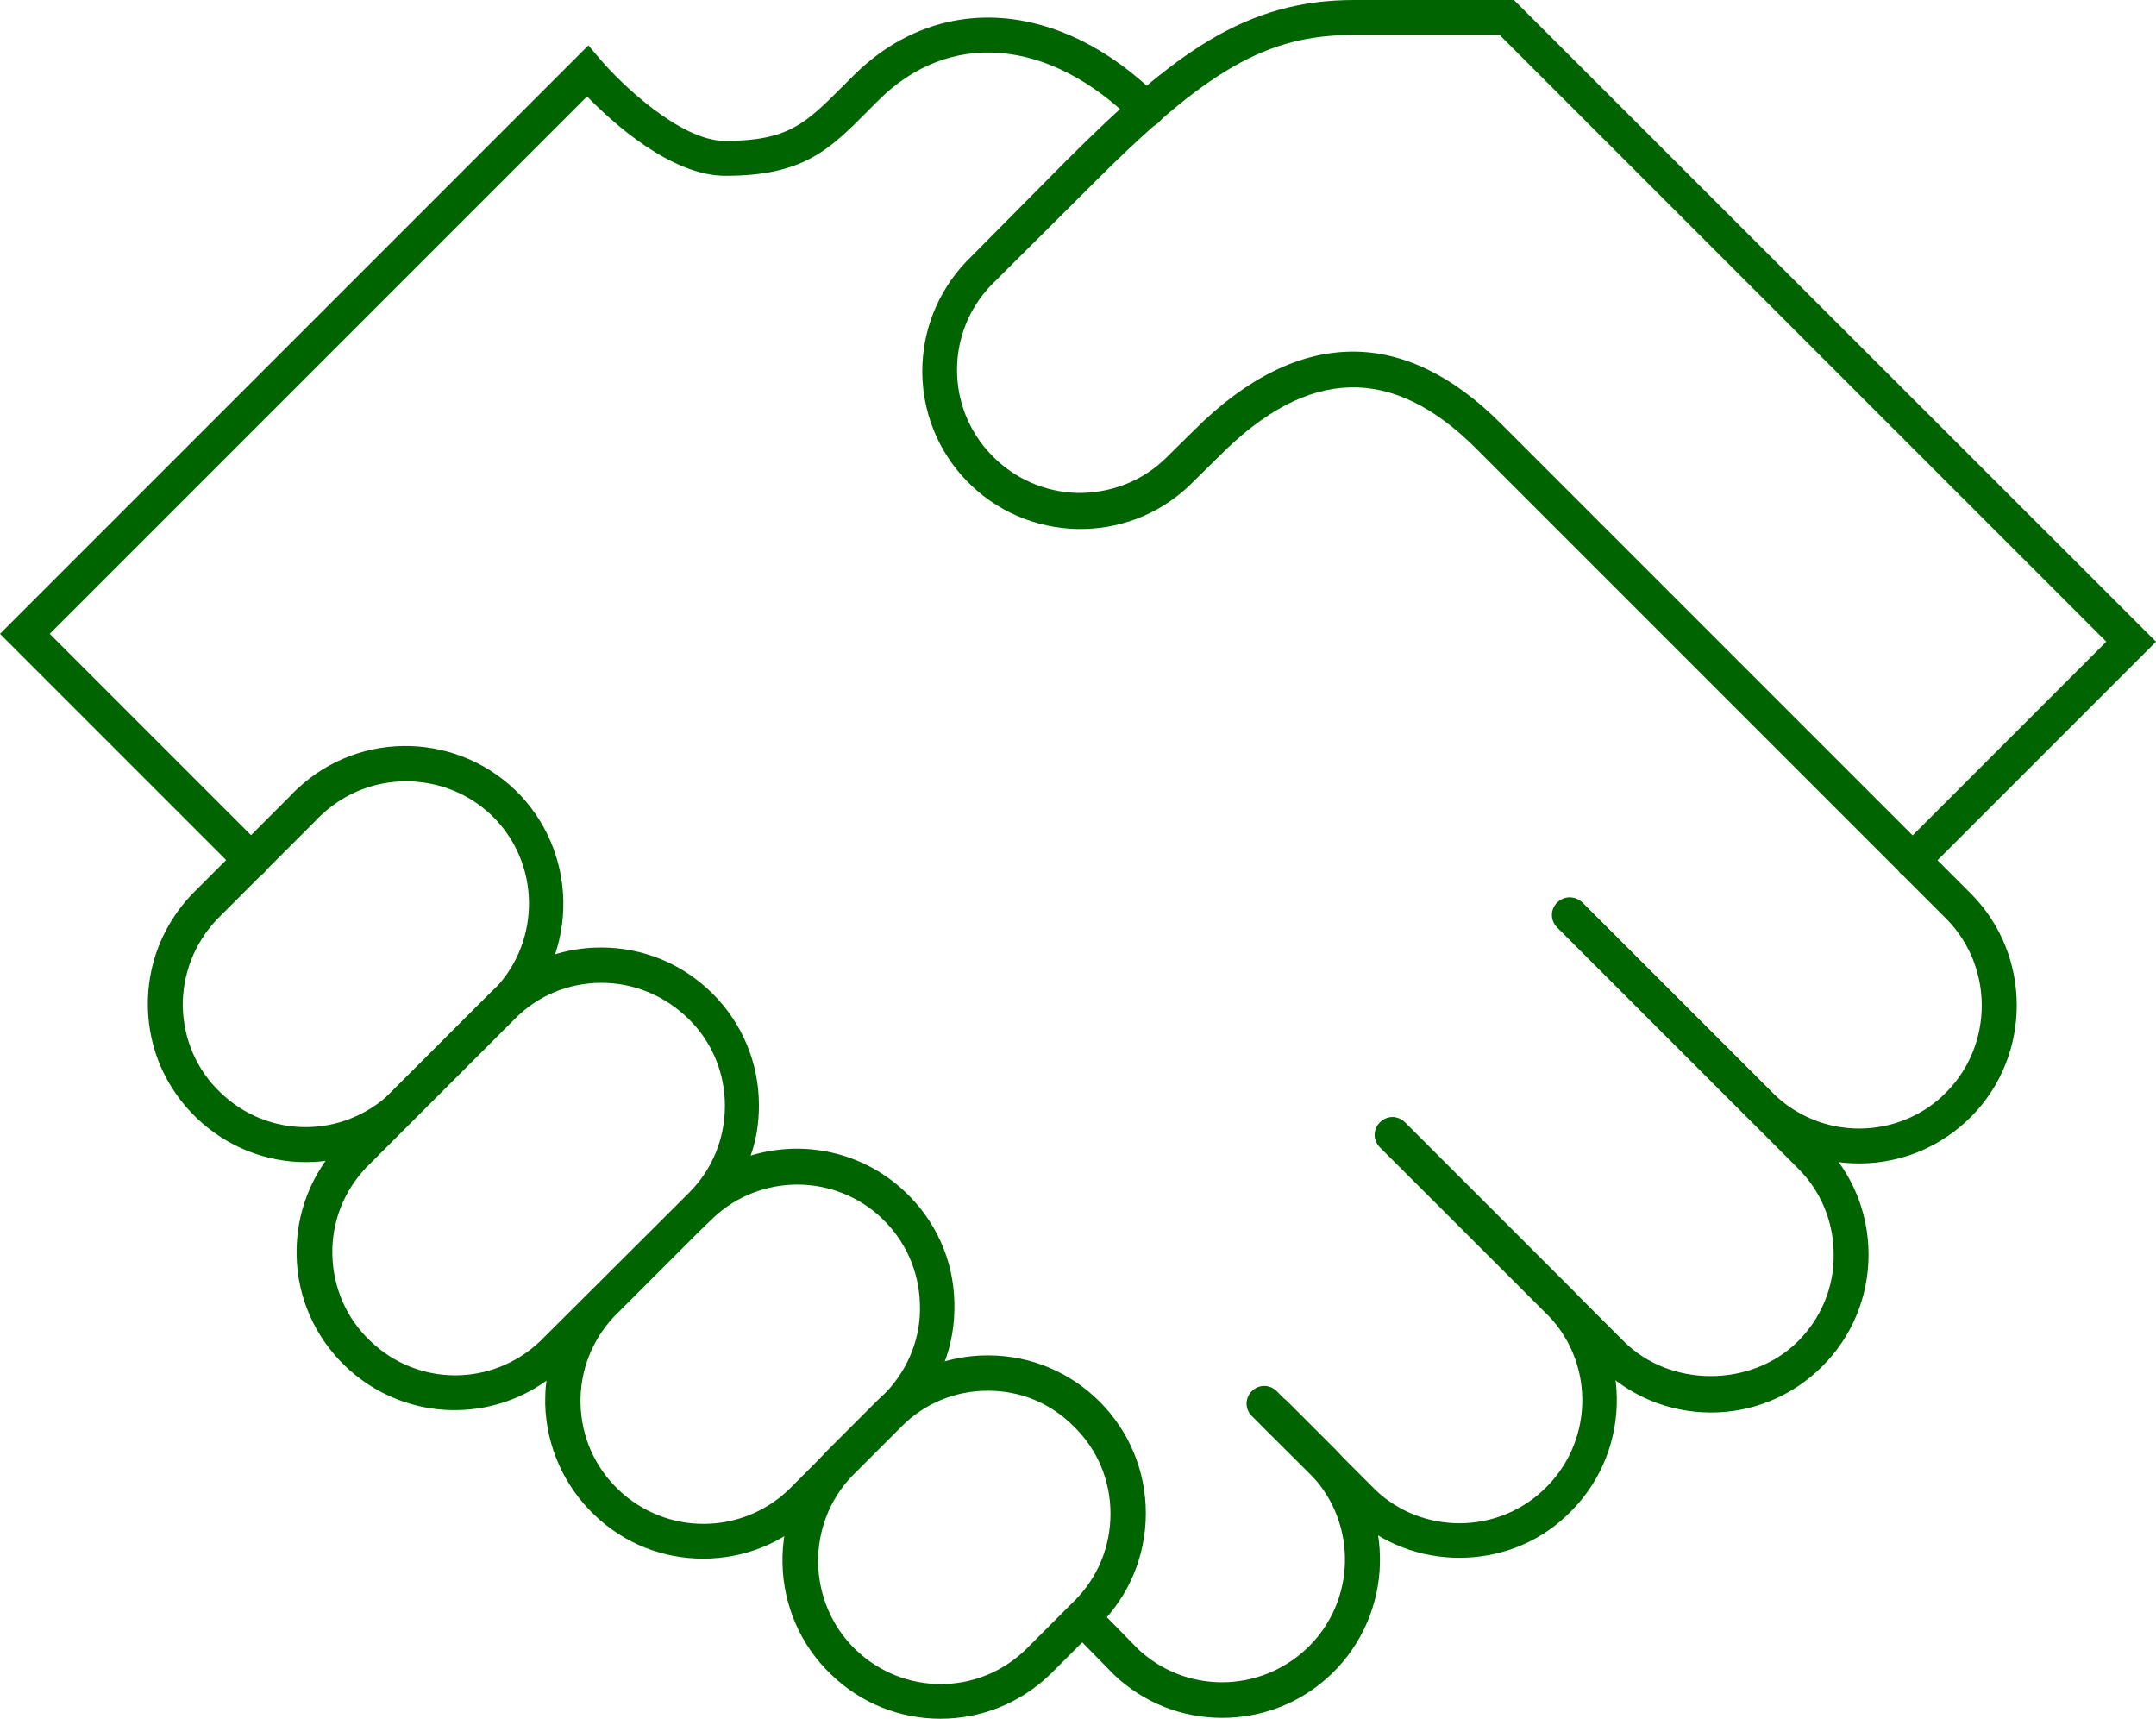
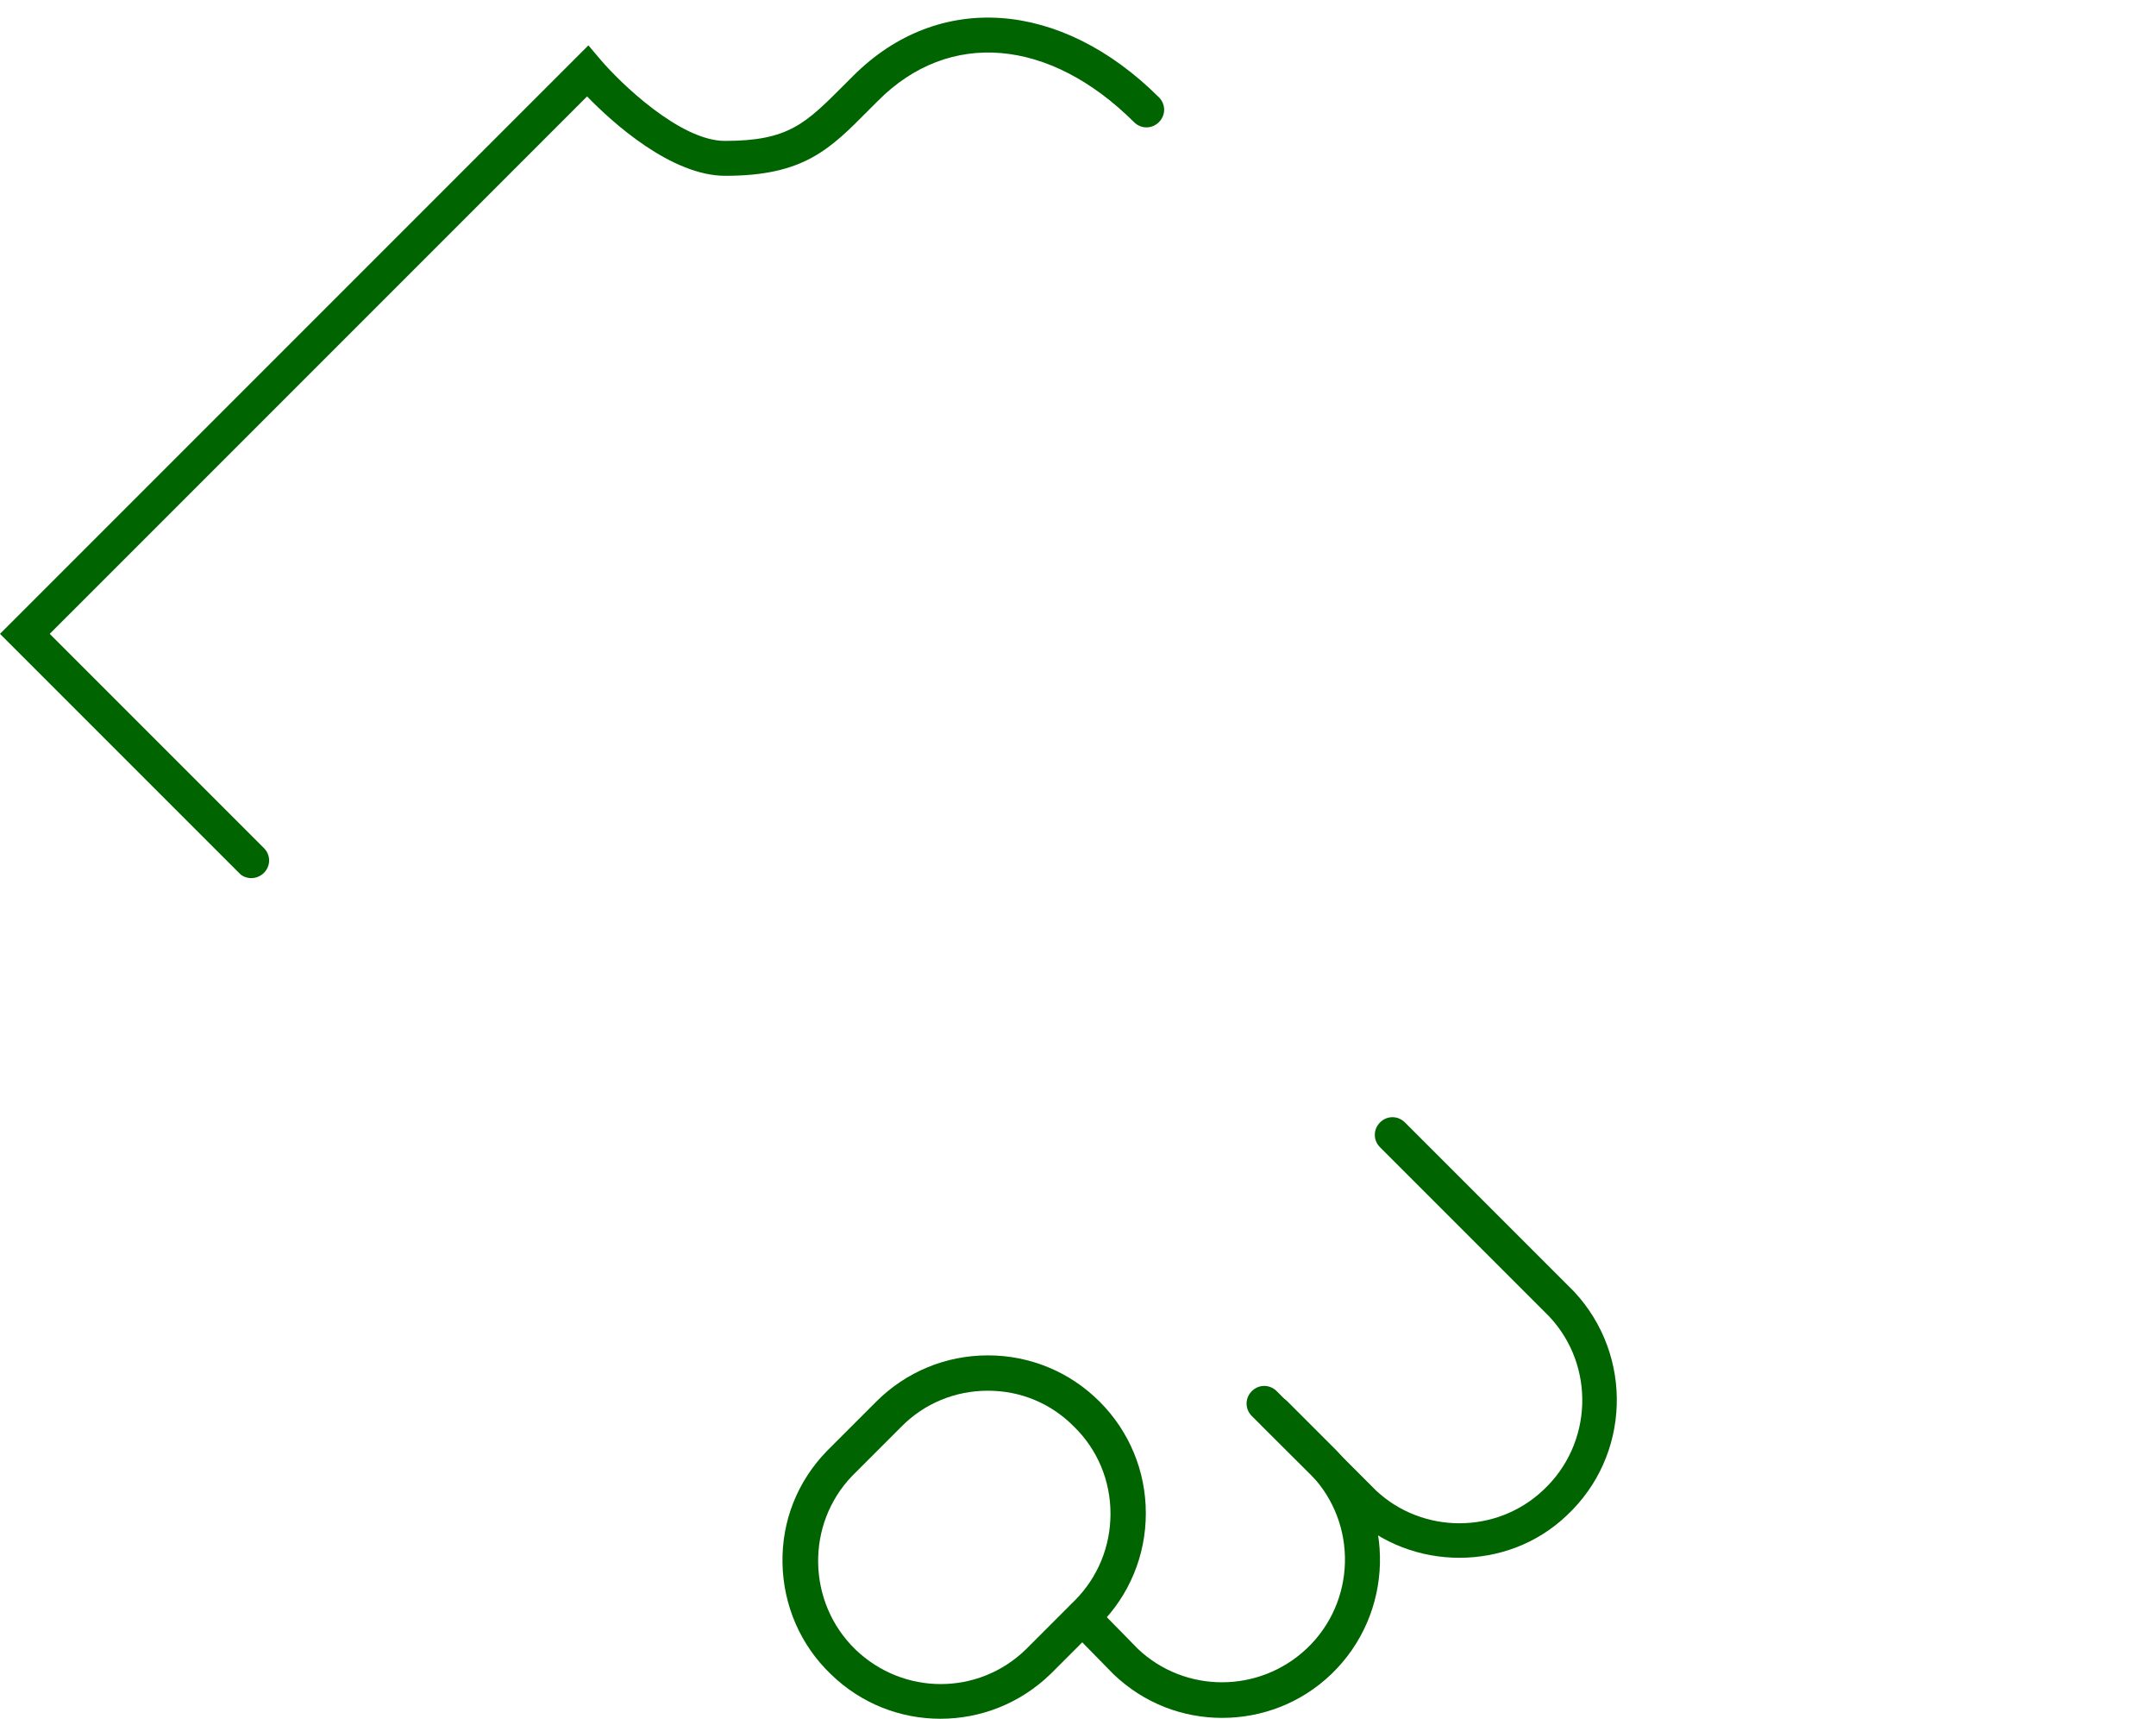
<svg xmlns="http://www.w3.org/2000/svg" version="1.1" id="レイヤー_1" x="0px" y="0px" viewBox="0 0 494.3 394" style="enable-background:new 0 0 494.3 394;" xml:space="preserve">
  <style type="text/css">
	.st0{fill:#006400;}
</style>
-   <path class="st0" d="M426.2,266.7c-9.5,0-18.5-3.7-25.3-10.3l-43.7-43.7c-1.6-1.6-1.6-4.1,0-5.7c1.6-1.6,4.1-1.6,5.7,0l43.7,43.7  c5.3,5.2,12.5,8.1,20,8c7.5-0.1,14.6-3.1,19.8-8.5c10.6-10.9,10.6-28.5,0-39.4l-10.2-10.2c-0.2-0.1-0.4-0.3-0.5-0.4  c-0.2-0.2-0.3-0.3-0.4-0.5l-96.9-96.9c-19.2-19.2-38.5-18.7-58.8,1.7l-6.8,6.7c-14.5,13.9-37.5,13.3-51.3-1.1  c-13.4-14-13.4-36,0-50.1L244.3,37c25.1-25.1,41.4-37,66.2-37h36.6l147.2,147.1l-50.1,50.1l7.9,7.9c13.7,14,13.7,36.7,0,50.7  c-6.8,6.9-15.8,10.8-25.5,10.9C426.5,266.7,426.3,266.7,426.2,266.7z M310.2,80.6c11.5,0,22.9,5.5,33.8,16.4l94.5,94.5l44.4-44.4  L343.8,8h-33.3c-20.1,0-33.7,7.8-60.5,34.7l-22.8,22.7c-10.4,10.9-10.4,28,0.1,38.9c5.2,5.4,12.2,8.5,19.7,8.7  c7.5,0.1,14.7-2.6,20.1-7.8l6.7-6.6C285.8,86.6,298.1,80.6,310.2,80.6z" />
-   <path class="st0" d="M392.3,323.8c-9.7,0-18.8-3.8-25.6-10.6L316.4,263c-1.6-1.6-1.6-4.1,0-5.7c1.6-1.6,4.1-1.6,5.7,0l50.2,50.2  c10.6,10.6,29.2,10.6,39.9,0c5.3-5.3,8.3-12.4,8.2-19.9c0-7.5-2.9-14.6-8.3-19.9l-55.1-55.1c-1.6-1.6-1.6-4.1,0-5.7  c1.6-1.6,4.1-1.6,5.7,0l55.1,55.1c6.8,6.8,10.6,15.9,10.6,25.6c0,9.7-3.8,18.8-10.6,25.6C411,320,401.9,323.8,392.3,323.8z" />
  <path class="st0" d="M334.6,357.1c-8.9,0-17.8-3.2-24.7-9.7L287,324.6c-1.6-1.6-1.6-4.1,0-5.7c1.6-1.6,4.1-1.6,5.7,0l22.8,22.8  c10.7,10,27.6,10,38.3-0.1c11.4-10.6,12-28.5,1.4-39.8L316.4,263c-1.6-1.6-1.6-4.1,0-5.7c1.6-1.6,4.1-1.6,5.7,0l38.8,38.8  c13.7,14.7,12.9,37.7-1.7,51.3C352.4,353.9,343.5,357.1,334.6,357.1z" />
  <path class="st0" d="M280.2,393.8c-9,0-17.9-3.3-24.9-10l-9.9-10.1c-1.6-1.6-1.5-4.1,0-5.7c1.6-1.6,4.1-1.5,5.7,0l9.8,10  c10.8,10.2,27.8,10.2,38.7-0.1c11.3-10.7,11.7-28.6,1-39.8L289.5,327c-1.6-1.6-1.6-4.1,0-5.7c1.6-1.6,4.1-1.6,5.7,0l11.2,11.2  c13.8,14.5,13.2,37.5-1.2,51.3C298.2,390.5,289.2,393.8,280.2,393.8z M57.6,201.3c-1,0-2.1-0.4-2.8-1.2L0,145.3L134.9,10.4l2.8,3.3  c4.4,5.2,18.2,18.6,28.5,18.6c14.6,0,18.5-4,27.2-12.7l2.2-2.2c19.5-19.5,47.6-17.5,70.1,4.9c1.6,1.6,1.6,4.1,0,5.7  c-1.6,1.6-4.1,1.6-5.7,0c-19.4-19.3-42.4-21.3-58.7-4.9l-2.1,2.1c-9,9.1-15,15.1-32.9,15.1c-12.4,0-25.9-12.2-31.7-18.2L11.4,145.3  l49.1,49.1c1.6,1.6,1.6,4.1,0,5.7C59.7,200.9,58.6,201.3,57.6,201.3z" />
-   <path class="st0" d="M70.1,266.4c-9,0-18-3.4-25-10.1c-7-6.7-11-15.7-11.2-25.4c-0.2-9.7,3.4-18.8,10-25.8l22.8-22.8  c0.4-0.5,1-1,1.5-1.5c14.6-13.7,37.5-12.9,51.2,1.6c13.6,14.6,12.9,37.5-1.6,51.1l-22.7,22.7C88.2,263.1,79.2,266.4,70.1,266.4z   M93.1,179.1c-6.9,0-13.8,2.5-19.3,7.6c-0.4,0.4-0.9,0.8-1.3,1.3l-22.8,22.8c-5.1,5.4-7.9,12.5-7.8,20c0.2,7.5,3.2,14.5,8.7,19.7  c10.9,10.5,28,10.5,39,0l22.8-22.8c11.3-10.6,11.9-28.5,1.3-39.8C108.1,182,100.6,179.1,93.1,179.1z" />
-   <path class="st0" d="M161.2,357.3c-9,0-17.9-3.3-24.9-10c-7-6.7-11-15.7-11.3-25.3c0-1.9,0-3.7,0.3-5.5c-14,10-33.3,8.9-46.1-3.3  c-7-6.7-11-15.7-11.2-25.4c-0.2-9.7,3.4-18.8,10-25.8l34.2-34.2c6.8-6.8,15.9-10.6,25.6-10.6s18.8,3.8,25.6,10.6  c6.8,6.8,10.6,15.9,10.6,25.6c0,4-0.6,7.9-1.9,11.5c12.1-3.7,25.7-0.9,35.4,8.3c7,6.6,11.1,15.6,11.3,25.3  c0.3,9.7-3.2,18.9-9.9,25.9l-22.8,22.8C179.3,354,170.2,357.3,161.2,357.3z M160.4,282.2l-19.6,19.6c-5.1,5.4-7.9,12.5-7.7,20.1  c0.2,7.5,3.3,14.5,8.8,19.7c10.9,10.3,27.9,10.3,38.8,0l22.6-22.6c5.1-5.5,7.9-12.6,7.6-20.1c-0.2-7.5-3.3-14.5-8.8-19.7  c-10.8-10.2-27.8-10.2-38.6,0L160.4,282.2z M206.2,321.7L206.2,321.7L206.2,321.7z M137.9,225.3c-7.5,0-14.6,2.9-19.9,8.3  l-34.1,34.1c-5.1,5.4-7.9,12.5-7.7,20c0.2,7.5,3.2,14.5,8.7,19.7c10.9,10.5,28,10.5,39,0l34.1-34c5.3-5.3,8.2-12.4,8.2-19.9  c0-7.5-2.9-14.6-8.3-19.9S145.4,225.3,137.9,225.3z" />
  <path class="st0" d="M215.6,394c-9.1,0-18.1-3.4-25.1-10.2c-7-6.7-10.9-15.8-11.1-25.4c-0.2-9.7,3.4-18.8,10.2-25.8l11.3-11.3  c6.8-6.8,15.9-10.6,25.6-10.6c0,0,0,0,0,0c9.7,0,18.8,3.8,25.6,10.6c6.8,6.8,10.6,15.9,10.6,25.6c0,9.7-3.8,18.8-10.6,25.6  l-11.2,11.2C233.8,390.6,224.7,394,215.6,394z M226.5,318.8C226.4,318.8,226.4,318.8,226.5,318.8c-7.5,0-14.6,2.9-19.9,8.3  l-11.2,11.2c-10.7,11.1-10.4,29,0.7,39.8c11,10.6,28.2,10.6,39.1,0l11.2-11.2c5.3-5.3,8.2-12.4,8.2-19.9c0-7.5-2.9-14.6-8.3-19.9  C241,321.7,234,318.8,226.5,318.8z M249.2,369.7L249.2,369.7L249.2,369.7z" />
</svg>